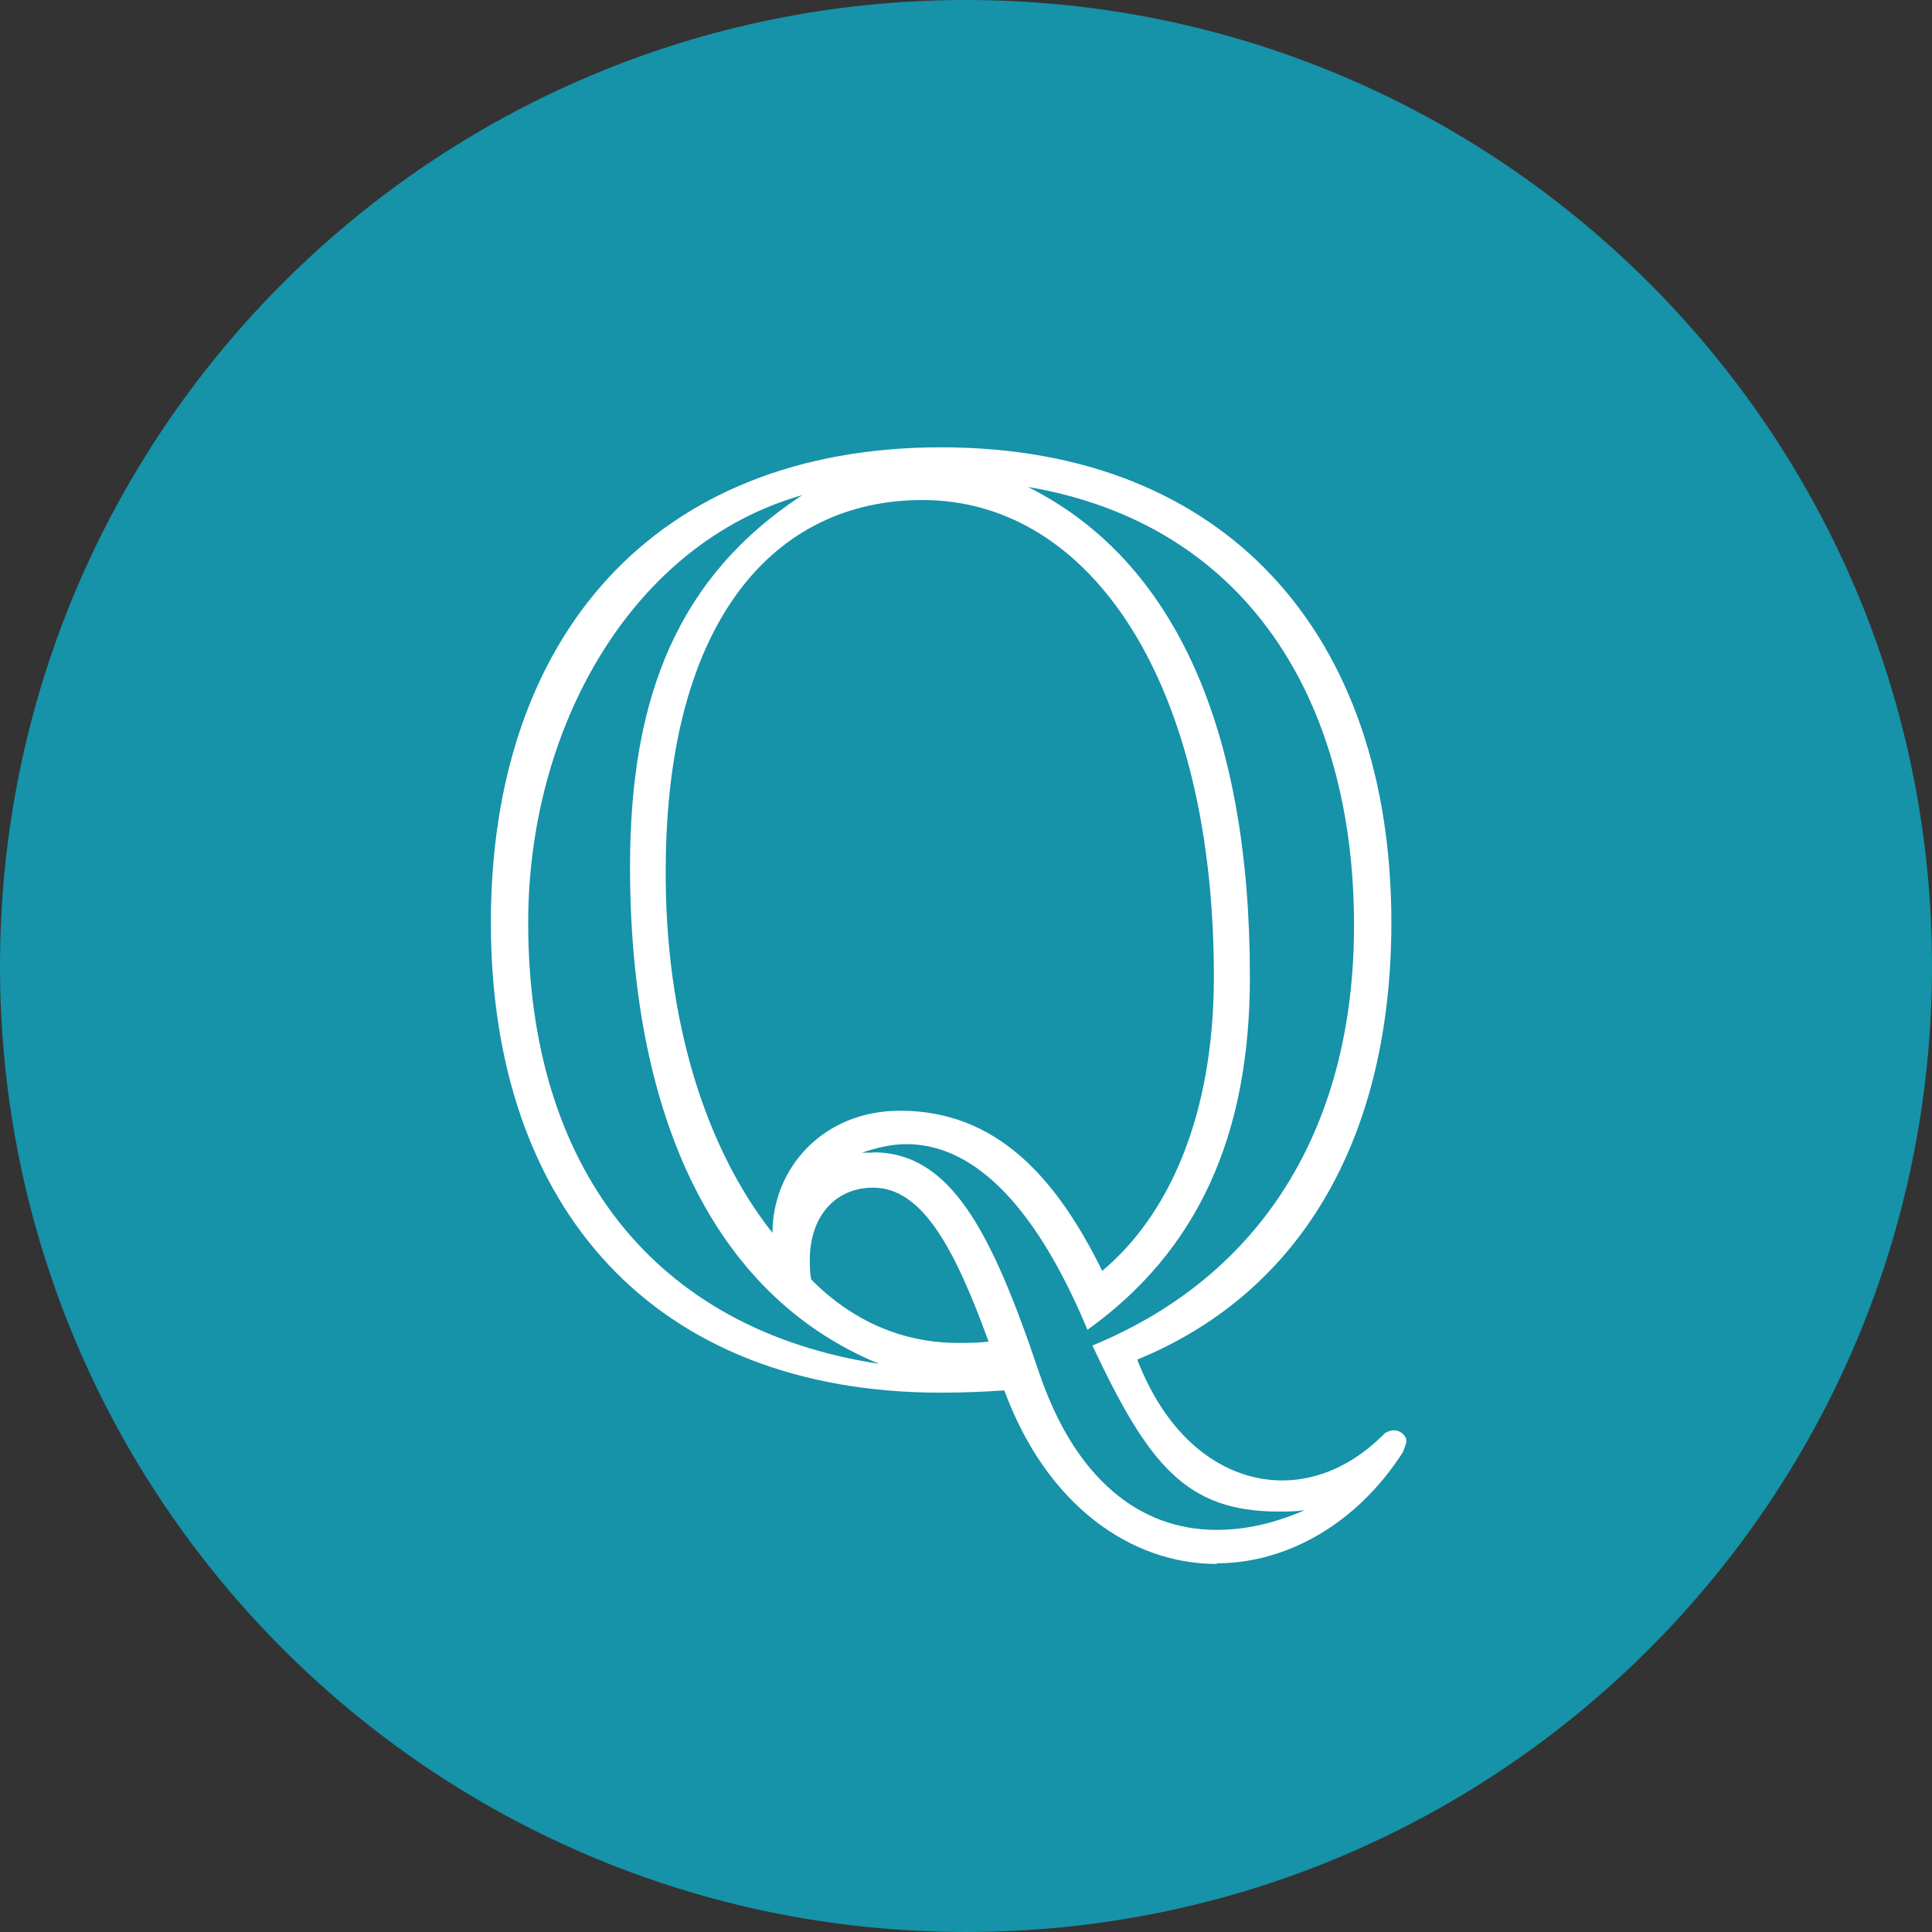
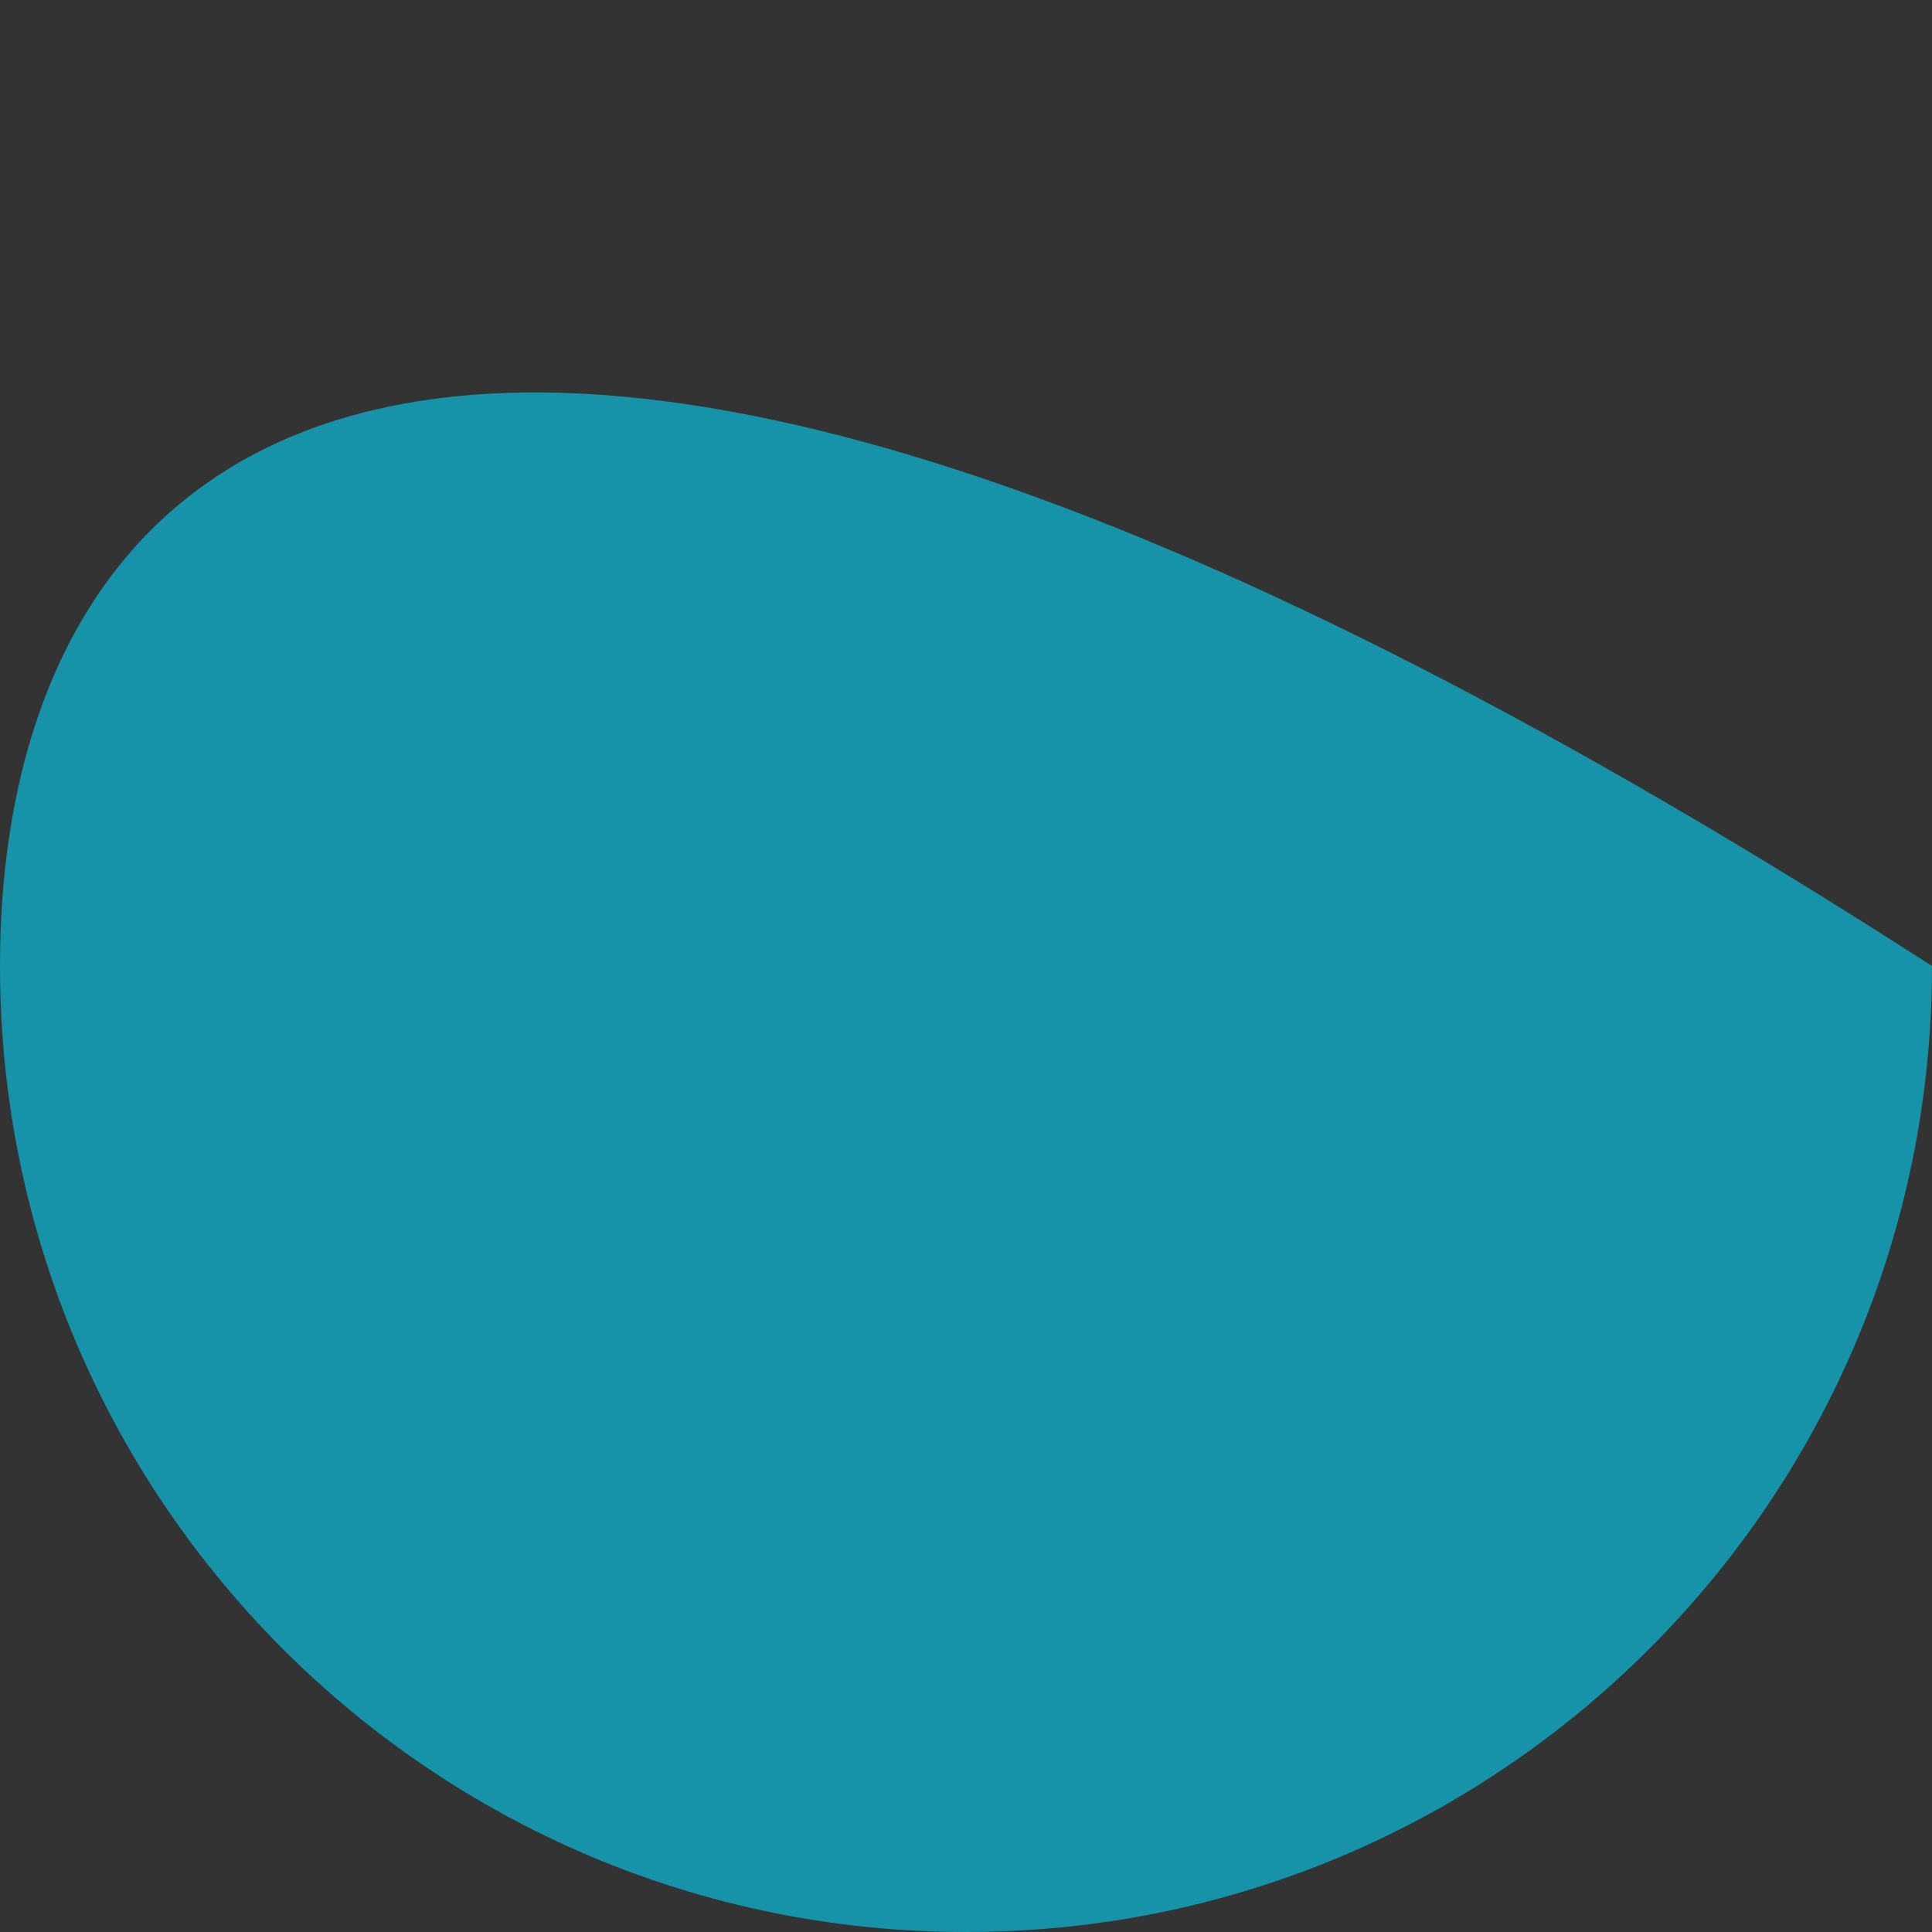
<svg xmlns="http://www.w3.org/2000/svg" width="59" height="59" viewBox="0 0 59 59" fill="none">
  <rect x="0" y="0" width="59" height="59" fill="#333333" stroke="none" />
-   <path d="M29.5 59C45.792 59 59 45.792 59 29.5C59 13.208 45.792 0 29.5 0C13.208 0 0 13.208 0 29.5C0 45.792 13.208 59 29.5 59Z" fill="#1692A9" />
-   <path d="M37.15 47.76C34.54 47.76 31.96 45.97 30.67 42.46C30.1 42.5 29.42 42.53 28.74 42.53C19.99 42.53 14.99 36.9 14.99 28.17C14.99 19.44 19.99 13.66 28.74 13.66C37.49 13.66 42.49 19.44 42.49 28.17C42.49 34.66 39.8 39.44 34.73 41.52C35.71 44.06 37.46 45.21 39.16 45.21C40.3 45.21 41.39 44.69 42.3 43.76C42.38 43.72 42.45 43.68 42.57 43.68C42.69 43.68 42.76 43.72 42.84 43.79C42.92 43.86 42.95 43.94 42.95 44.01C42.95 44.08 42.91 44.16 42.84 44.35C41.4 46.59 39.24 47.74 37.16 47.74L37.15 47.76ZM19.24 26.46C19.24 21.2 20.75 17.58 24.5 15.12C19.27 16.61 16.13 22.24 16.13 28.18C16.13 35.64 19.96 40.6 26.85 41.65C21.66 39.52 19.24 33.85 19.24 26.47V26.46ZM37.07 29.82C37.07 20.94 33.36 15.27 28.17 15.27C23.66 15.27 20.37 18.93 20.33 26.46C20.29 31.2 21.58 35.11 23.59 37.65C23.59 35.71 25.1 33.92 27.49 33.92C30.44 33.92 32.26 35.97 33.66 38.81C35.67 37.13 37.07 34.11 37.07 29.82ZM26.66 36.27C25.49 36.27 24.73 37.17 24.73 38.47C24.73 38.66 24.73 38.84 24.77 39.07C26.02 40.34 27.57 41.01 29.24 41.01C29.58 41.01 29.88 41.01 30.19 40.97C29.17 38.17 28.18 36.27 26.67 36.27H26.66ZM26.66 35.19C29.01 35.19 30.26 37.54 31.73 41.91C32.83 45.16 34.8 46.72 37.15 46.72C38.02 46.72 38.89 46.53 39.84 46.12C39.58 46.16 39.31 46.16 39.04 46.16C36.2 46.16 35.06 44.7 33.36 41.09C38.7 38.89 41.35 34.23 41.35 28.26C41.35 21.32 38.02 15.99 31.39 14.87C35.93 17.14 38.17 22.37 38.17 29.83C38.17 34.68 36.58 38.19 33.21 40.61C31.51 36.54 29.58 34.94 27.68 34.94C27.23 34.94 26.77 35.05 26.32 35.2H26.66V35.19Z" fill="white" />
+   <path d="M29.5 59C45.792 59 59 45.792 59 29.5C13.208 0 0 13.208 0 29.5C0 45.792 13.208 59 29.5 59Z" fill="#1692A9" />
</svg>